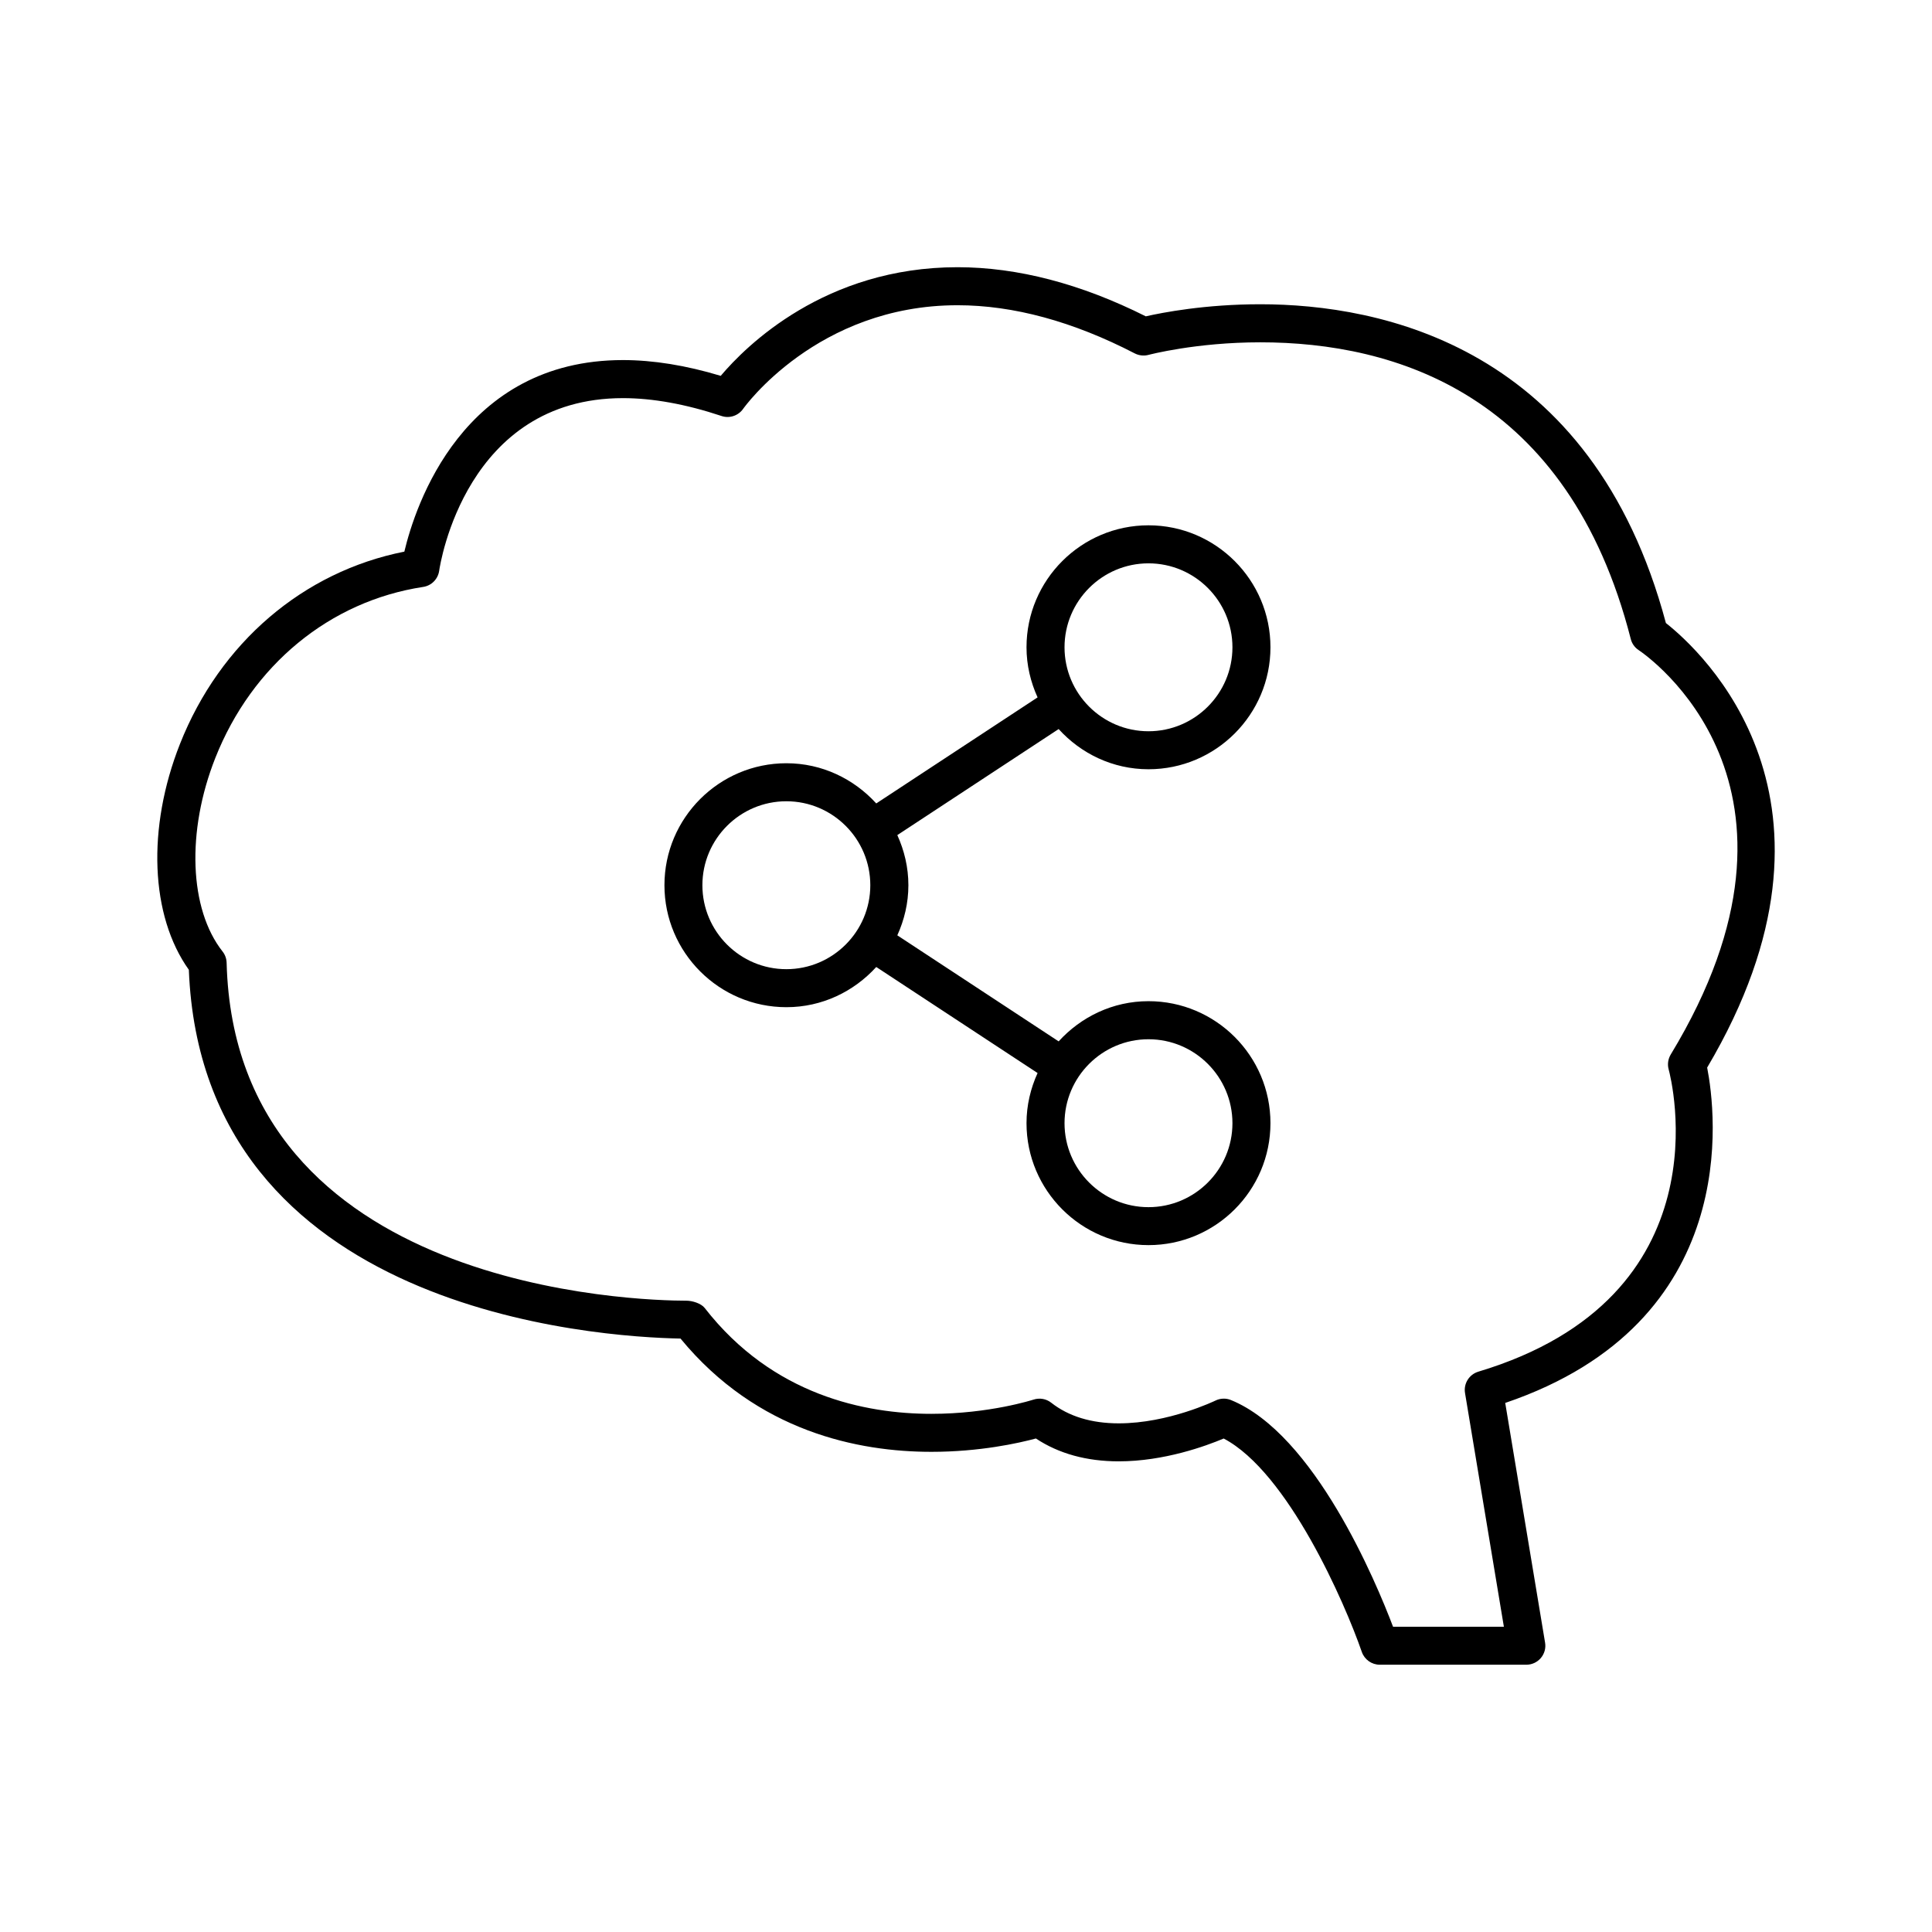
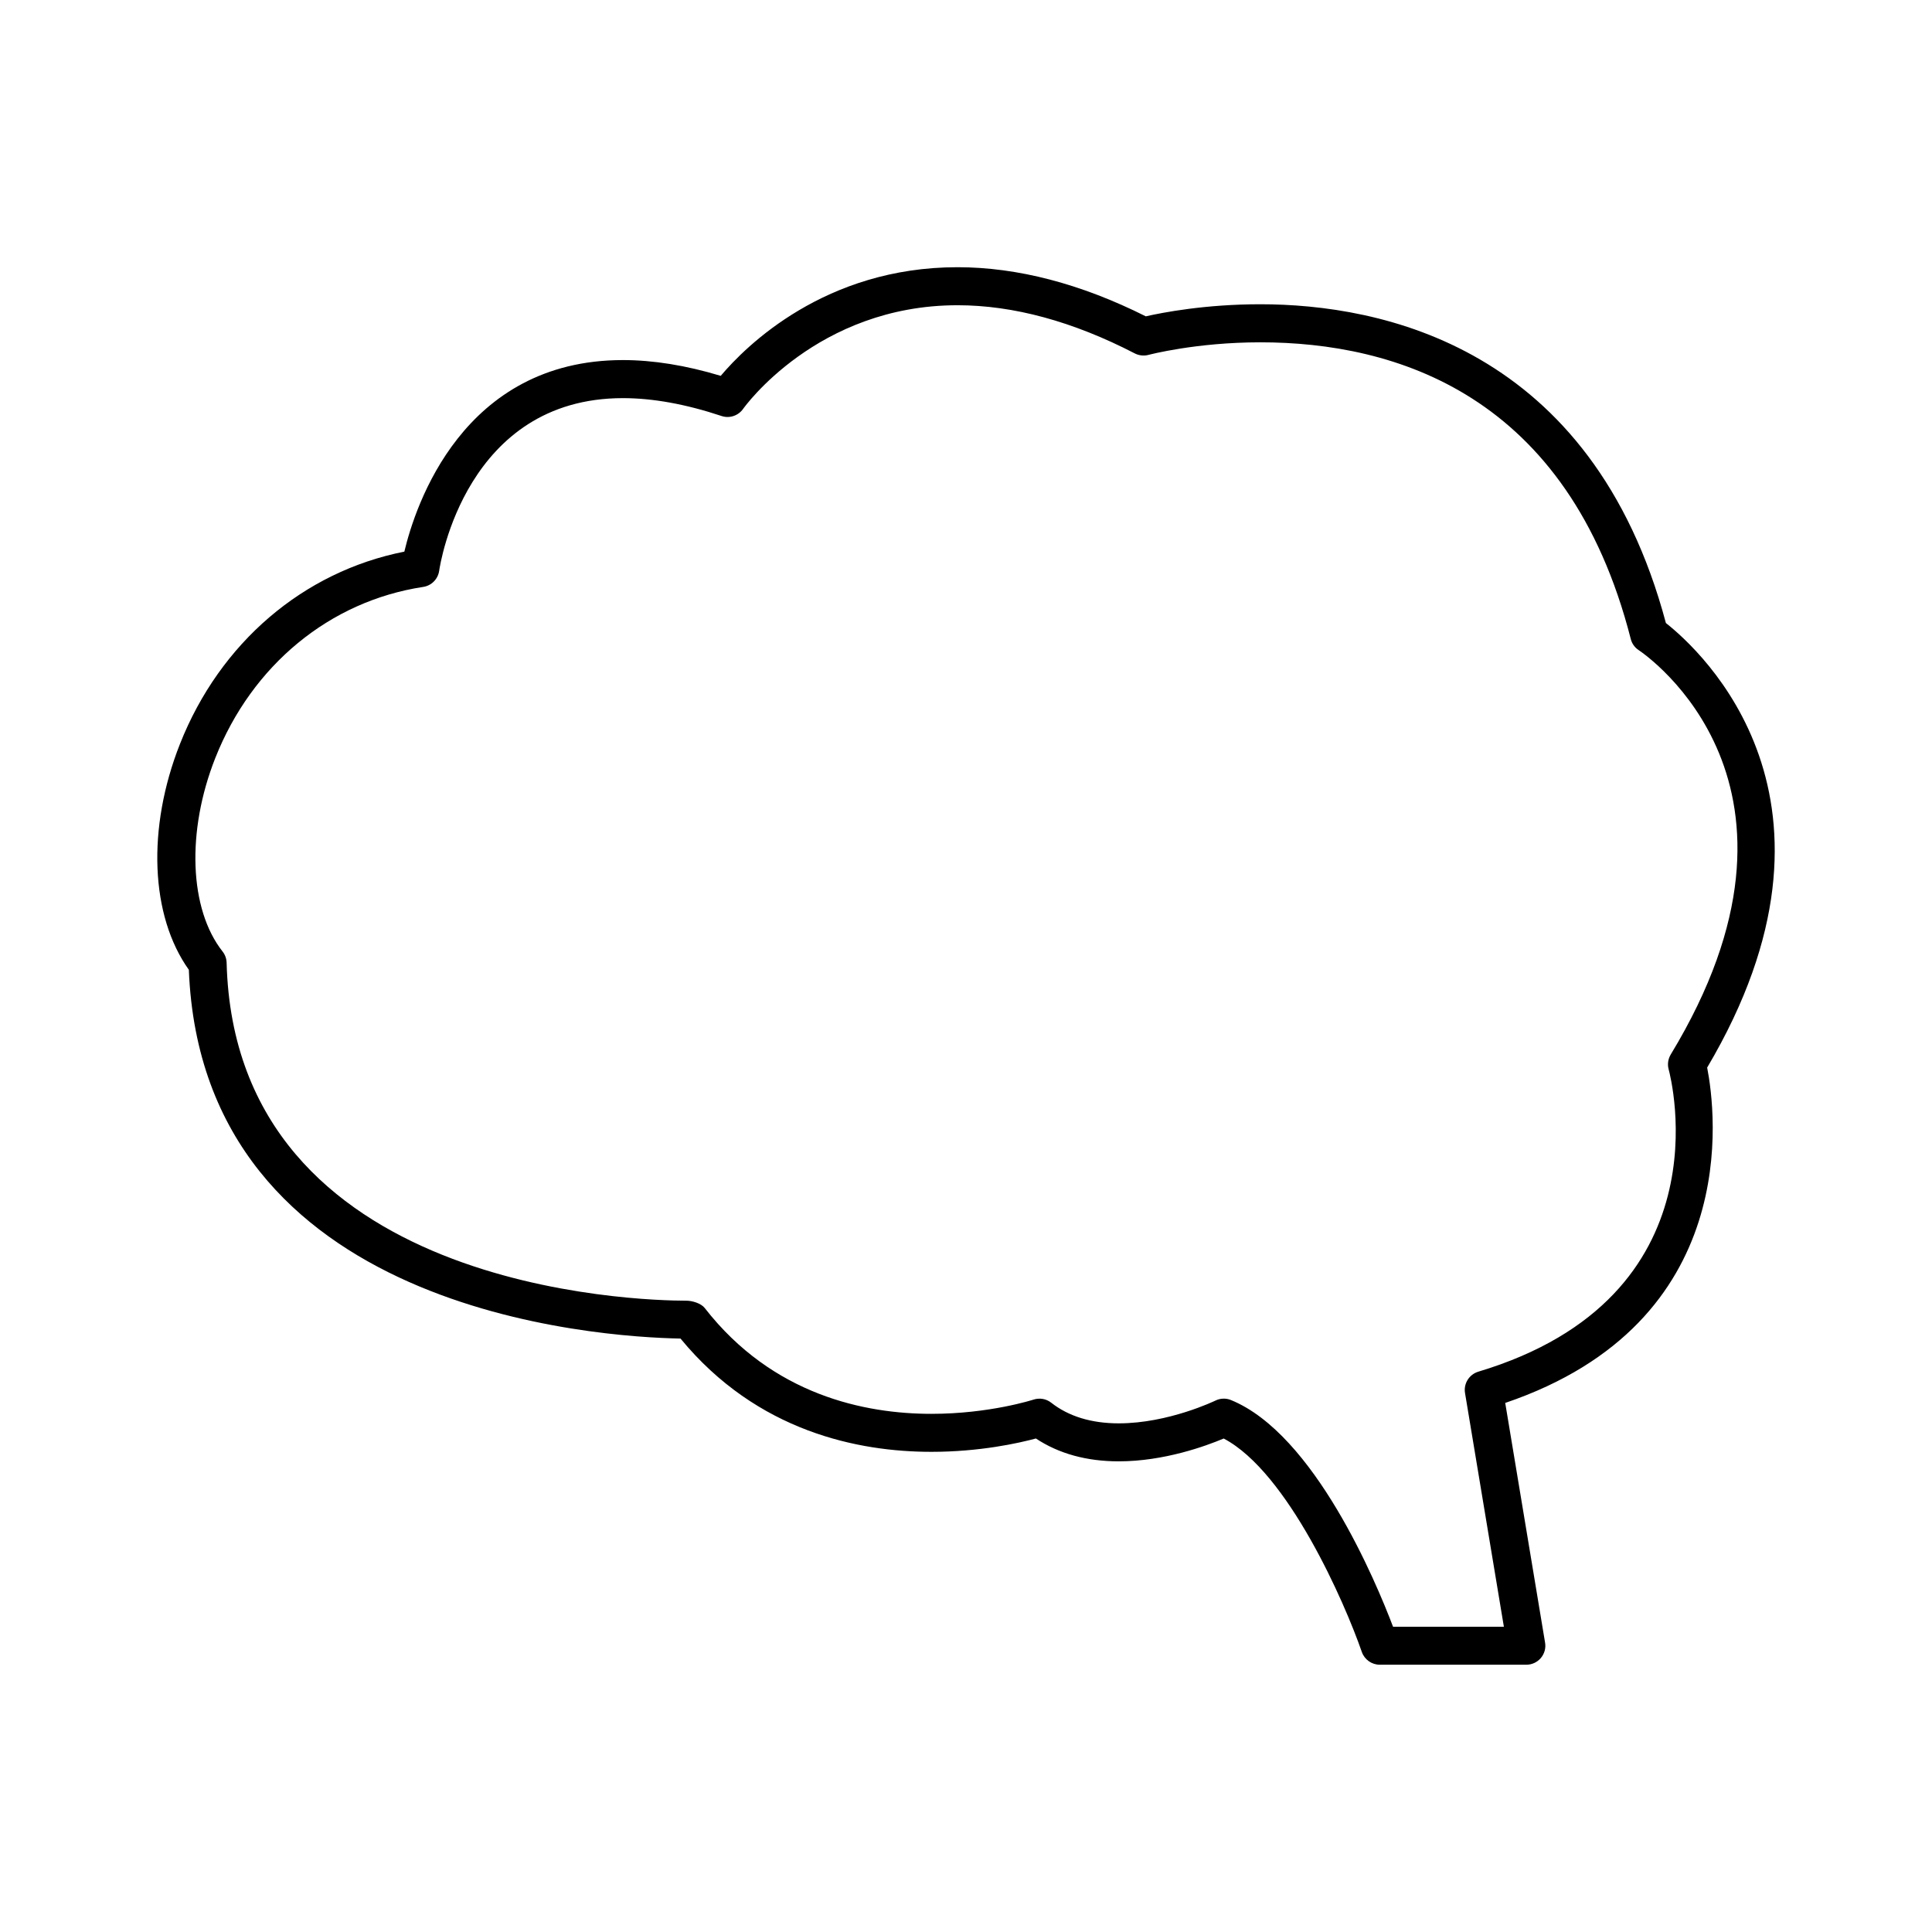
<svg xmlns="http://www.w3.org/2000/svg" fill="#000000" width="800px" height="800px" version="1.1" viewBox="144 144 512 512">
  <g>
    <path d="m585.48 309.11c-19.598-73.457-75.664-84.48-107.49-84.48-14.621 0-25.957 2.207-30.34 3.203-17.219-8.637-33.996-13.02-49.906-13.02-35.094 0-56.043 20.848-62.746 28.789-9.211-2.781-17.906-4.18-25.914-4.18-42.473 0-55.027 38.562-57.93 50.766-26.781 5.301-48.859 24.141-59.469 50.984-8.805 22.289-7.84 45.523 2.359 59.832 3.566 90.676 108.46 97.316 130.3 97.73 20.363 24.758 47.266 30.016 66.492 30.016 12.836 0 23.125-2.309 27.688-3.535 6.066 4.019 13.441 6.055 21.965 6.055 12.02 0 23.156-4.09 27.801-6.047 17.008 8.926 32.094 43.52 36.605 56.559 0.707 2.023 2.621 3.387 4.766 3.387h38.832c1.473 0 2.883-0.645 3.848-1.785 0.957-1.129 1.371-2.621 1.117-4.082l-10.559-63.512c63.059-21.41 55.812-77.102 53.516-88.871 41.934-70.883-1.695-110.53-10.938-117.81zm-49.707 198.4c-2.43 0.727-3.941 3.152-3.527 5.652l10.297 61.938h-29.371c-4.523-11.93-20.836-51.047-42.953-60.074-1.328-0.543-2.82-0.492-4.109 0.141-0.133 0.059-12.465 6.035-25.625 6.035-7.254 0-13.281-1.844-17.906-5.473-1.328-1.047-3.094-1.34-4.695-0.816-0.109 0.031-11.637 3.769-27.055 3.769-17.453 0-42.039-4.867-60.074-28.051-0.957-1.23-3.293-1.934-4.848-1.934-12.234 0-119.61-2.519-121.85-89.559-0.031-1.09-0.402-2.137-1.078-2.984-8.836-11.227-9.613-31.832-1.926-51.27 9.742-24.625 30.34-41.574 55.098-45.344 2.195-0.332 3.91-2.066 4.231-4.254 0.262-1.875 7.133-45.777 48.707-45.777 7.898 0 16.688 1.594 26.129 4.734 2.098 0.715 4.445-0.07 5.723-1.895 0.191-0.273 19.566-27.457 56.809-27.457 14.801 0 30.602 4.293 46.977 12.766 1.117 0.574 2.438 0.707 3.617 0.395 0.133-0.031 12.586-3.336 29.645-3.336 35.621 0 81.566 13.645 98.184 78.625 0.301 1.211 1.047 2.258 2.086 2.941 2.137 1.43 51.852 35.719 8.504 107.17-0.707 1.18-0.918 2.602-0.555 3.93 0.668 2.438 15.531 60.324-50.43 80.125z" />
-     <path d="m448.36 347.86c17.824 0 32.324-14.5 32.324-32.324 0-17.824-14.5-32.324-32.324-32.324s-32.324 14.5-32.324 32.324c0 4.746 1.09 9.219 2.934 13.281l-42.754 28.102c-5.926-6.5-14.359-10.652-23.809-10.652-17.824 0-32.324 14.5-32.324 32.324s14.5 32.324 32.324 32.324c9.453 0 17.887-4.152 23.809-10.652l42.754 28.102c-1.844 4.062-2.934 8.535-2.934 13.281 0 17.824 14.5 32.324 32.324 32.324s32.324-14.5 32.324-32.324c0-17.824-14.5-32.324-32.324-32.324-9.453 0-17.887 4.152-23.809 10.652l-42.754-28.102c1.844-4.062 2.934-8.535 2.934-13.281s-1.09-9.219-2.934-13.281l42.754-28.102c5.91 6.504 14.348 10.652 23.809 10.652zm0 71.551c12.273 0 22.25 9.984 22.25 22.25 0 12.262-9.977 22.25-22.25 22.25-12.273 0-22.25-9.984-22.25-22.25 0-12.262 9.977-22.25 22.25-22.25zm-95.969-18.57c-12.273 0-22.25-9.984-22.25-22.25 0-12.262 9.977-22.25 22.25-22.25 12.273 0 22.25 9.984 22.25 22.25s-9.977 22.25-22.25 22.25zm95.969-107.55c12.273 0 22.25 9.984 22.25 22.25 0 12.262-9.977 22.25-22.25 22.25-12.273 0-22.25-9.984-22.25-22.25s9.977-22.25 22.25-22.25z" />
  </g>
</svg>